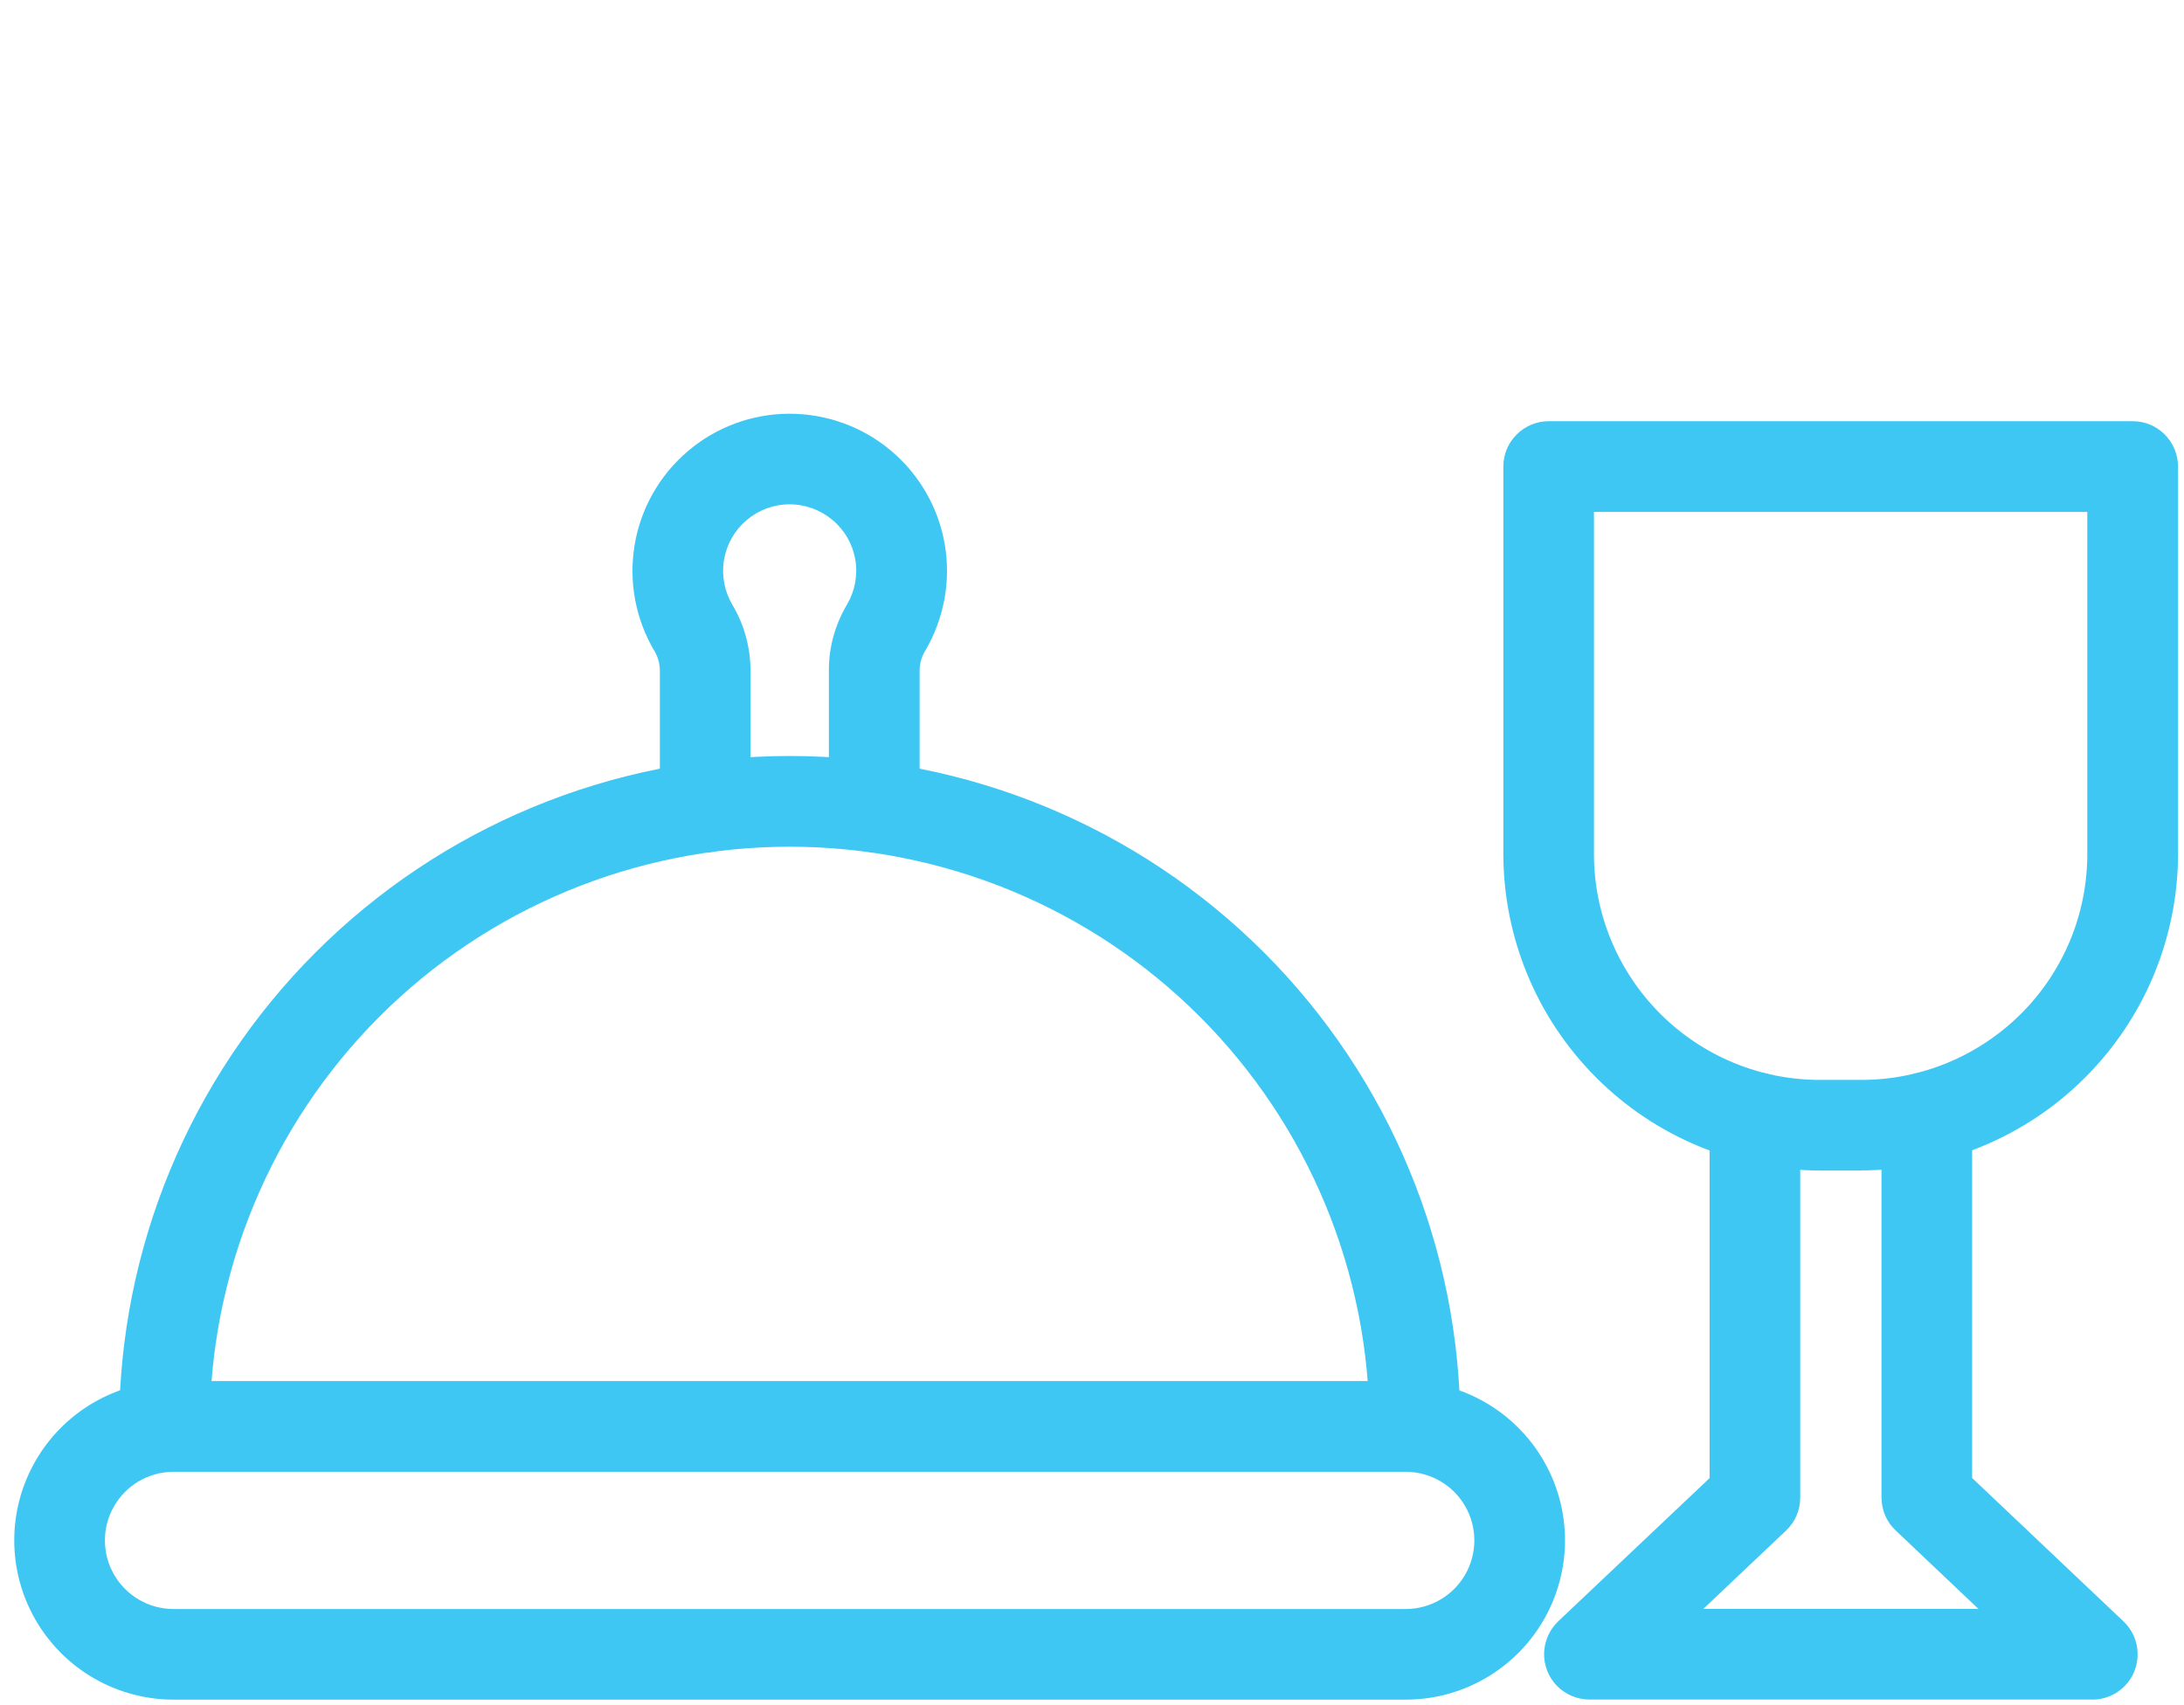
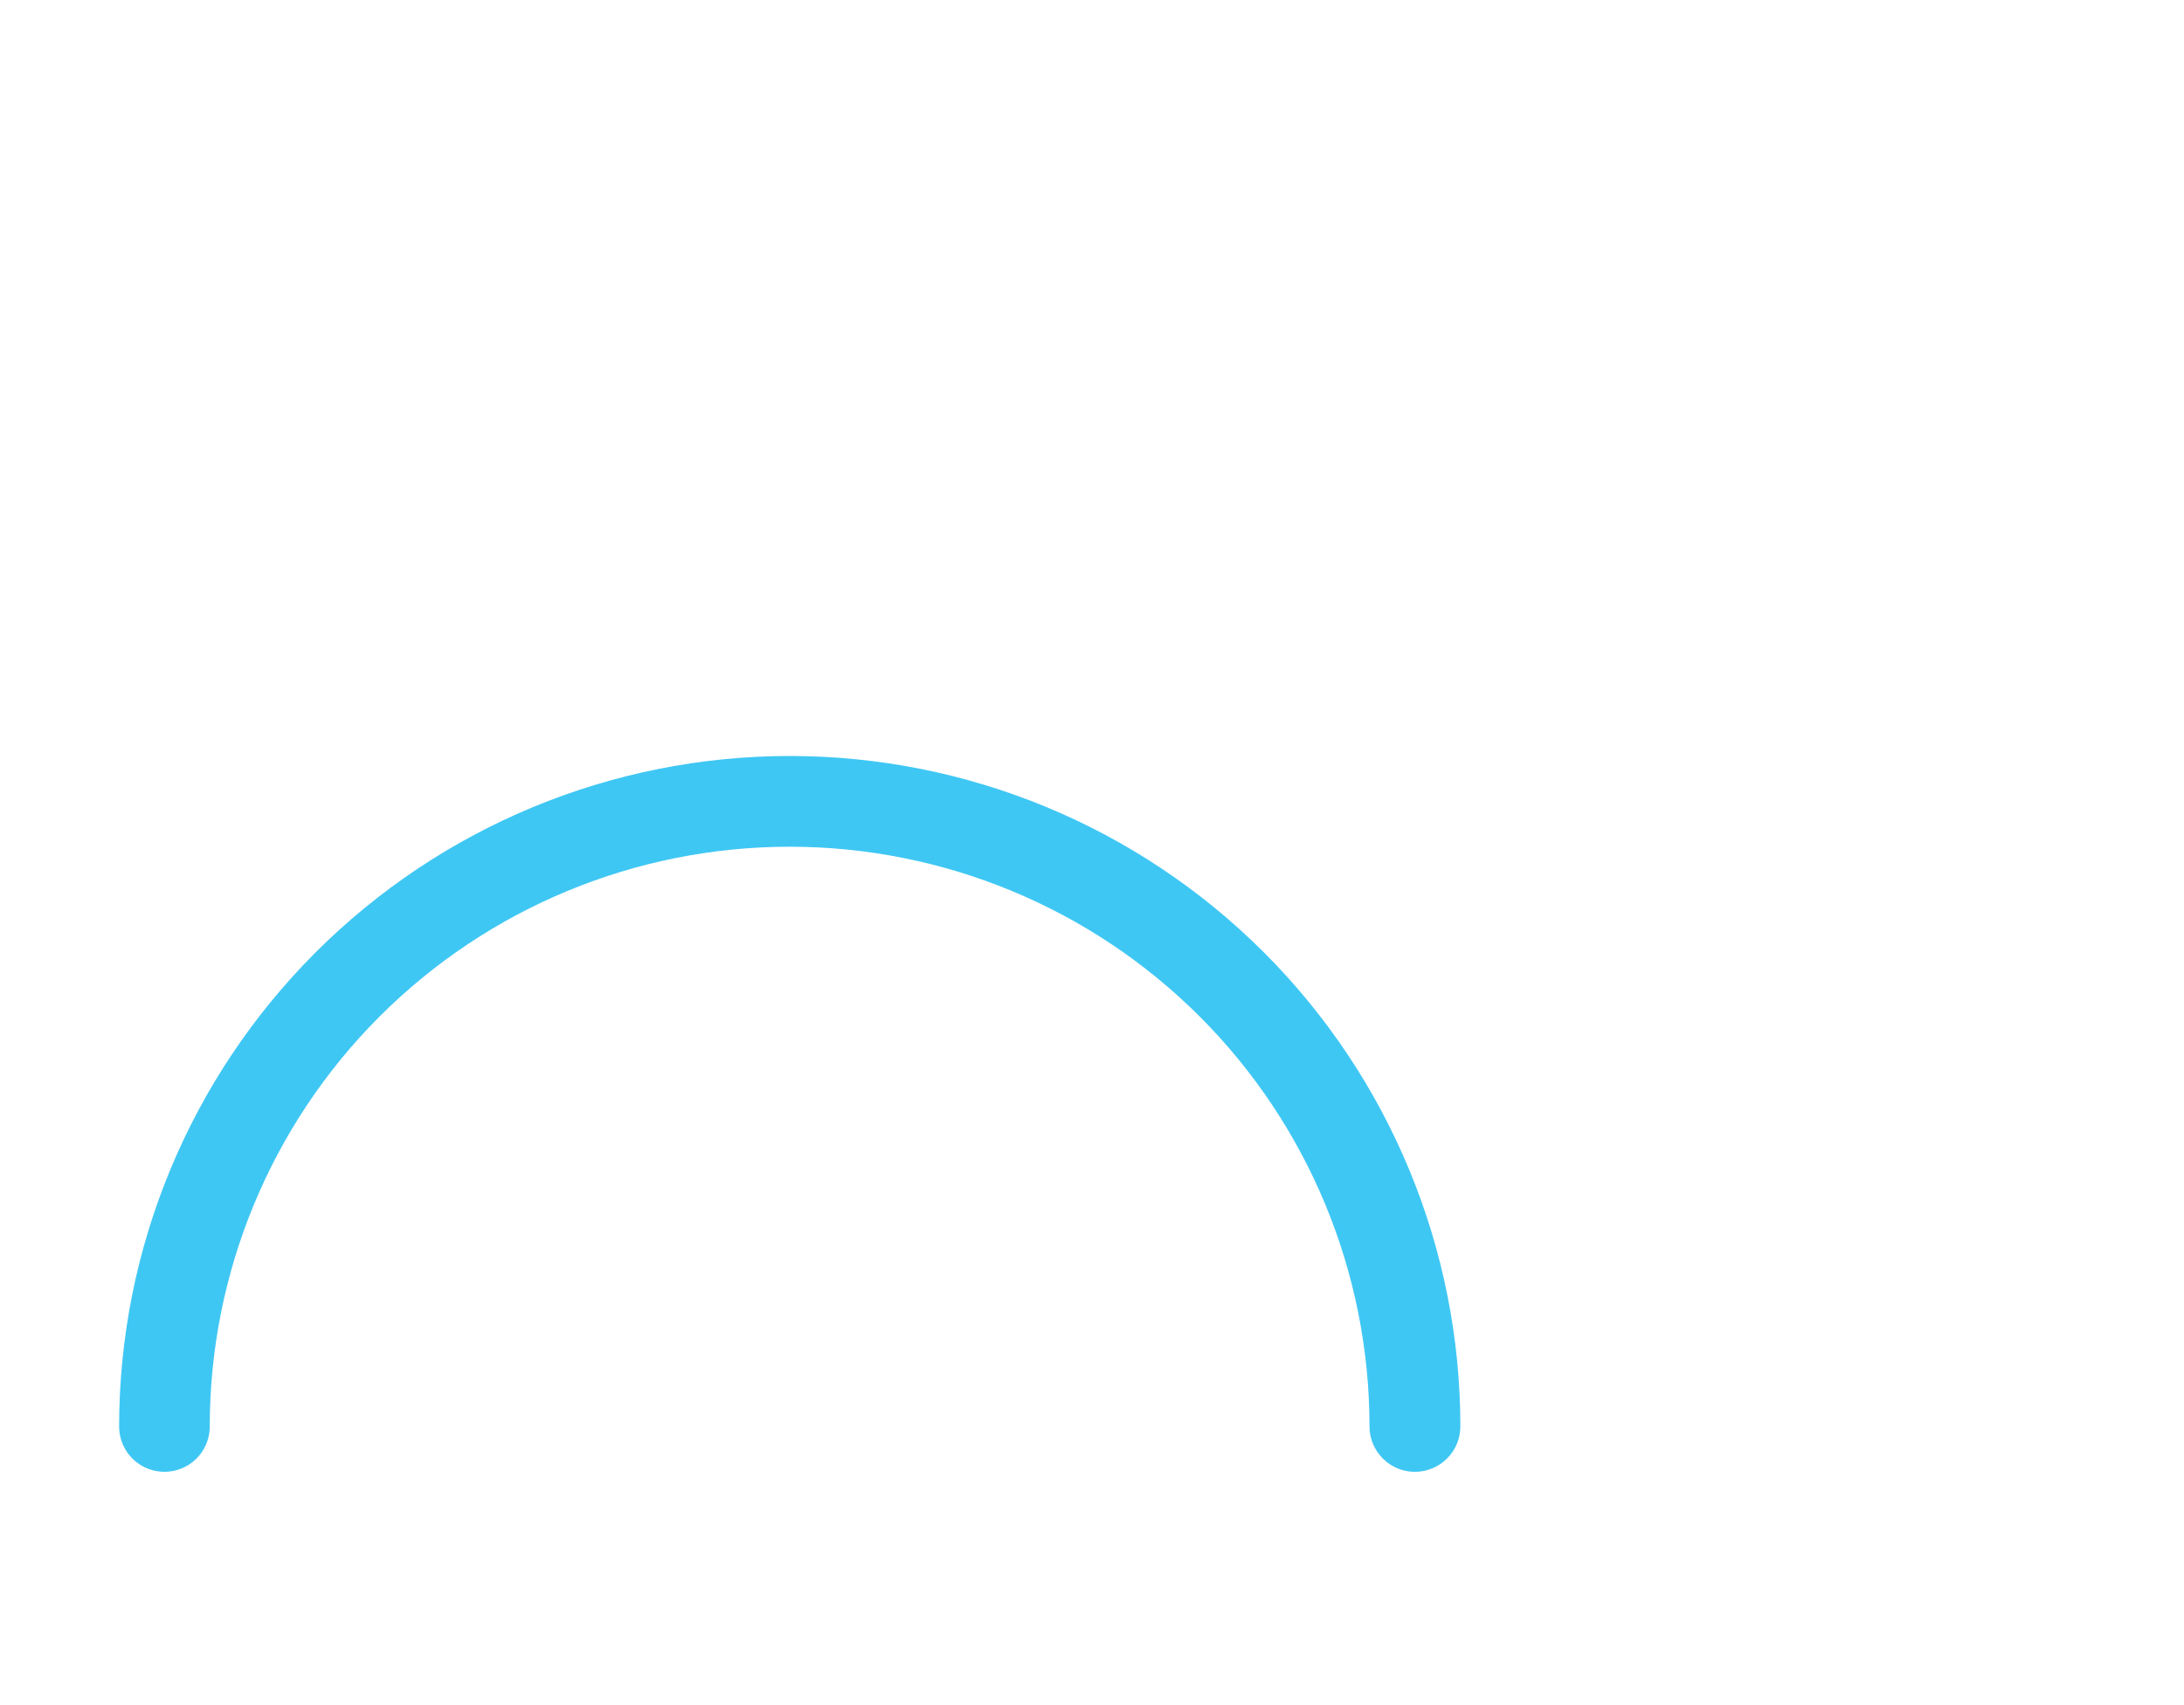
<svg xmlns="http://www.w3.org/2000/svg" width="187" height="146" viewBox="0 0 187 146" fill="none">
-   <path d="M14.86 126.04C12.76 126.04 10.82 127.16 9.77 128.98C8.72 130.8 8.72 133.04 9.77 134.85C10.82 136.67 12.76 137.79 14.86 137.79H120.36C122.46 137.79 124.4 136.67 125.45 134.85C126.5 133.03 126.5 130.79 125.45 128.98C124.4 127.16 122.46 126.04 120.36 126.04H14.86ZM120.36 145.55H14.86C9.99 145.55 5.49 142.95 3.05 138.73C0.61 134.51 0.61 129.31 3.05 125.09C5.48 120.87 9.99 118.27 14.86 118.27H120.36C125.23 118.27 129.73 120.87 132.17 125.09C134.61 129.31 134.61 134.51 132.17 138.73C129.74 142.95 125.23 145.55 120.36 145.55Z" fill="#3FC7F4" />
  <path d="M121.14 126.04C120.11 126.04 119.12 125.63 118.4 124.9C117.67 124.17 117.26 123.19 117.26 122.16C117.26 108.99 112.03 96.36 102.72 87.05C93.41 77.74 80.78 72.51 67.61 72.51C54.44 72.51 41.81 77.74 32.5 87.05C23.19 96.36 17.96 108.99 17.96 122.16C17.96 123.55 17.22 124.83 16.02 125.52C14.82 126.21 13.34 126.21 12.14 125.52C10.94 124.83 10.2 123.54 10.2 122.16C10.2 106.93 16.25 92.33 27.02 81.56C37.79 70.79 52.39 64.74 67.62 64.74C82.85 64.74 97.45 70.79 108.22 81.56C118.99 92.33 125.04 106.93 125.04 122.16C125.04 123.19 124.63 124.18 123.9 124.9C123.17 125.63 122.18 126.04 121.16 126.04H121.14Z" fill="#3FC7F4" />
-   <path d="M74.85 72.98C73.82 72.98 72.83 72.57 72.11 71.84C71.38 71.11 70.97 70.12 70.97 69.1V57.37C70.97 55.39 71.52 53.46 72.53 51.76C73.21 50.6 73.46 49.23 73.23 47.91C73 46.58 72.31 45.38 71.27 44.52C70.24 43.66 68.93 43.18 67.59 43.19C66.24 43.19 64.94 43.68 63.92 44.55C62.89 45.42 62.21 46.63 61.99 47.96C61.77 49.29 62.03 50.65 62.72 51.81C63.74 53.53 64.27 55.5 64.26 57.5V69.12C64.26 70.51 63.52 71.79 62.32 72.48C61.12 73.17 59.64 73.17 58.44 72.48C57.24 71.79 56.5 70.51 56.5 69.12V57.5C56.51 56.91 56.36 56.32 56.07 55.81C54.43 53.08 53.82 49.86 54.33 46.72C54.84 43.58 56.45 40.72 58.88 38.65C61.3 36.58 64.38 35.44 67.56 35.43C70.74 35.42 73.83 36.53 76.27 38.58C78.71 40.62 80.35 43.47 80.89 46.6C81.43 49.74 80.84 52.96 79.23 55.71C78.92 56.21 78.75 56.79 78.74 57.38V69.12C78.74 70.15 78.33 71.14 77.6 71.87C76.87 72.6 75.88 73.01 74.85 73V72.98Z" fill="#3FC7F4" />
-   <path d="M179.14 145.54H136.09C135.05 145.54 134.05 145.12 133.32 144.38C132.59 143.64 132.19 142.63 132.21 141.59C132.23 140.55 132.67 139.56 133.42 138.84L146.38 126.58V95.69C146.38 94.3 147.12 93.02 148.32 92.33C149.52 91.64 151 91.64 152.2 92.33C153.4 93.02 154.14 94.3 154.14 95.69V128.25C154.14 129.32 153.7 130.34 152.93 131.07L145.84 137.78H169.4L162.31 131.06C161.53 130.33 161.1 129.31 161.1 128.24V95.68C161.1 94.29 161.84 93.01 163.04 92.32C164.24 91.63 165.72 91.63 166.92 92.32C168.12 93.01 168.86 94.29 168.86 95.68V126.57L181.82 138.85C182.58 139.57 183.01 140.55 183.03 141.6C183.05 142.64 182.65 143.65 181.92 144.39C181.19 145.13 180.19 145.55 179.15 145.55V145.53L179.14 145.54Z" fill="#3FC7F4" />
-   <path d="M136.48 43.84V73.14C136.48 78.27 138.53 83.18 142.15 86.81C145.78 90.44 150.69 92.48 155.82 92.48H159.38C164.51 92.48 169.42 90.43 173.05 86.81C176.68 83.19 178.72 78.27 178.72 73.14V43.84H136.47H136.48ZM159.37 100.24H155.81C148.63 100.22 141.74 97.36 136.67 92.28C131.59 87.2 128.73 80.32 128.72 73.13V39.95C128.72 38.92 129.13 37.93 129.86 37.21C130.59 36.48 131.58 36.07 132.6 36.07H182.61C183.64 36.07 184.63 36.48 185.35 37.21C186.08 37.94 186.49 38.93 186.49 39.95V73.13C186.48 80.32 183.61 87.2 178.53 92.28C173.45 97.36 166.56 100.22 159.37 100.23V100.24Z" fill="#3FC7F4" />
</svg>